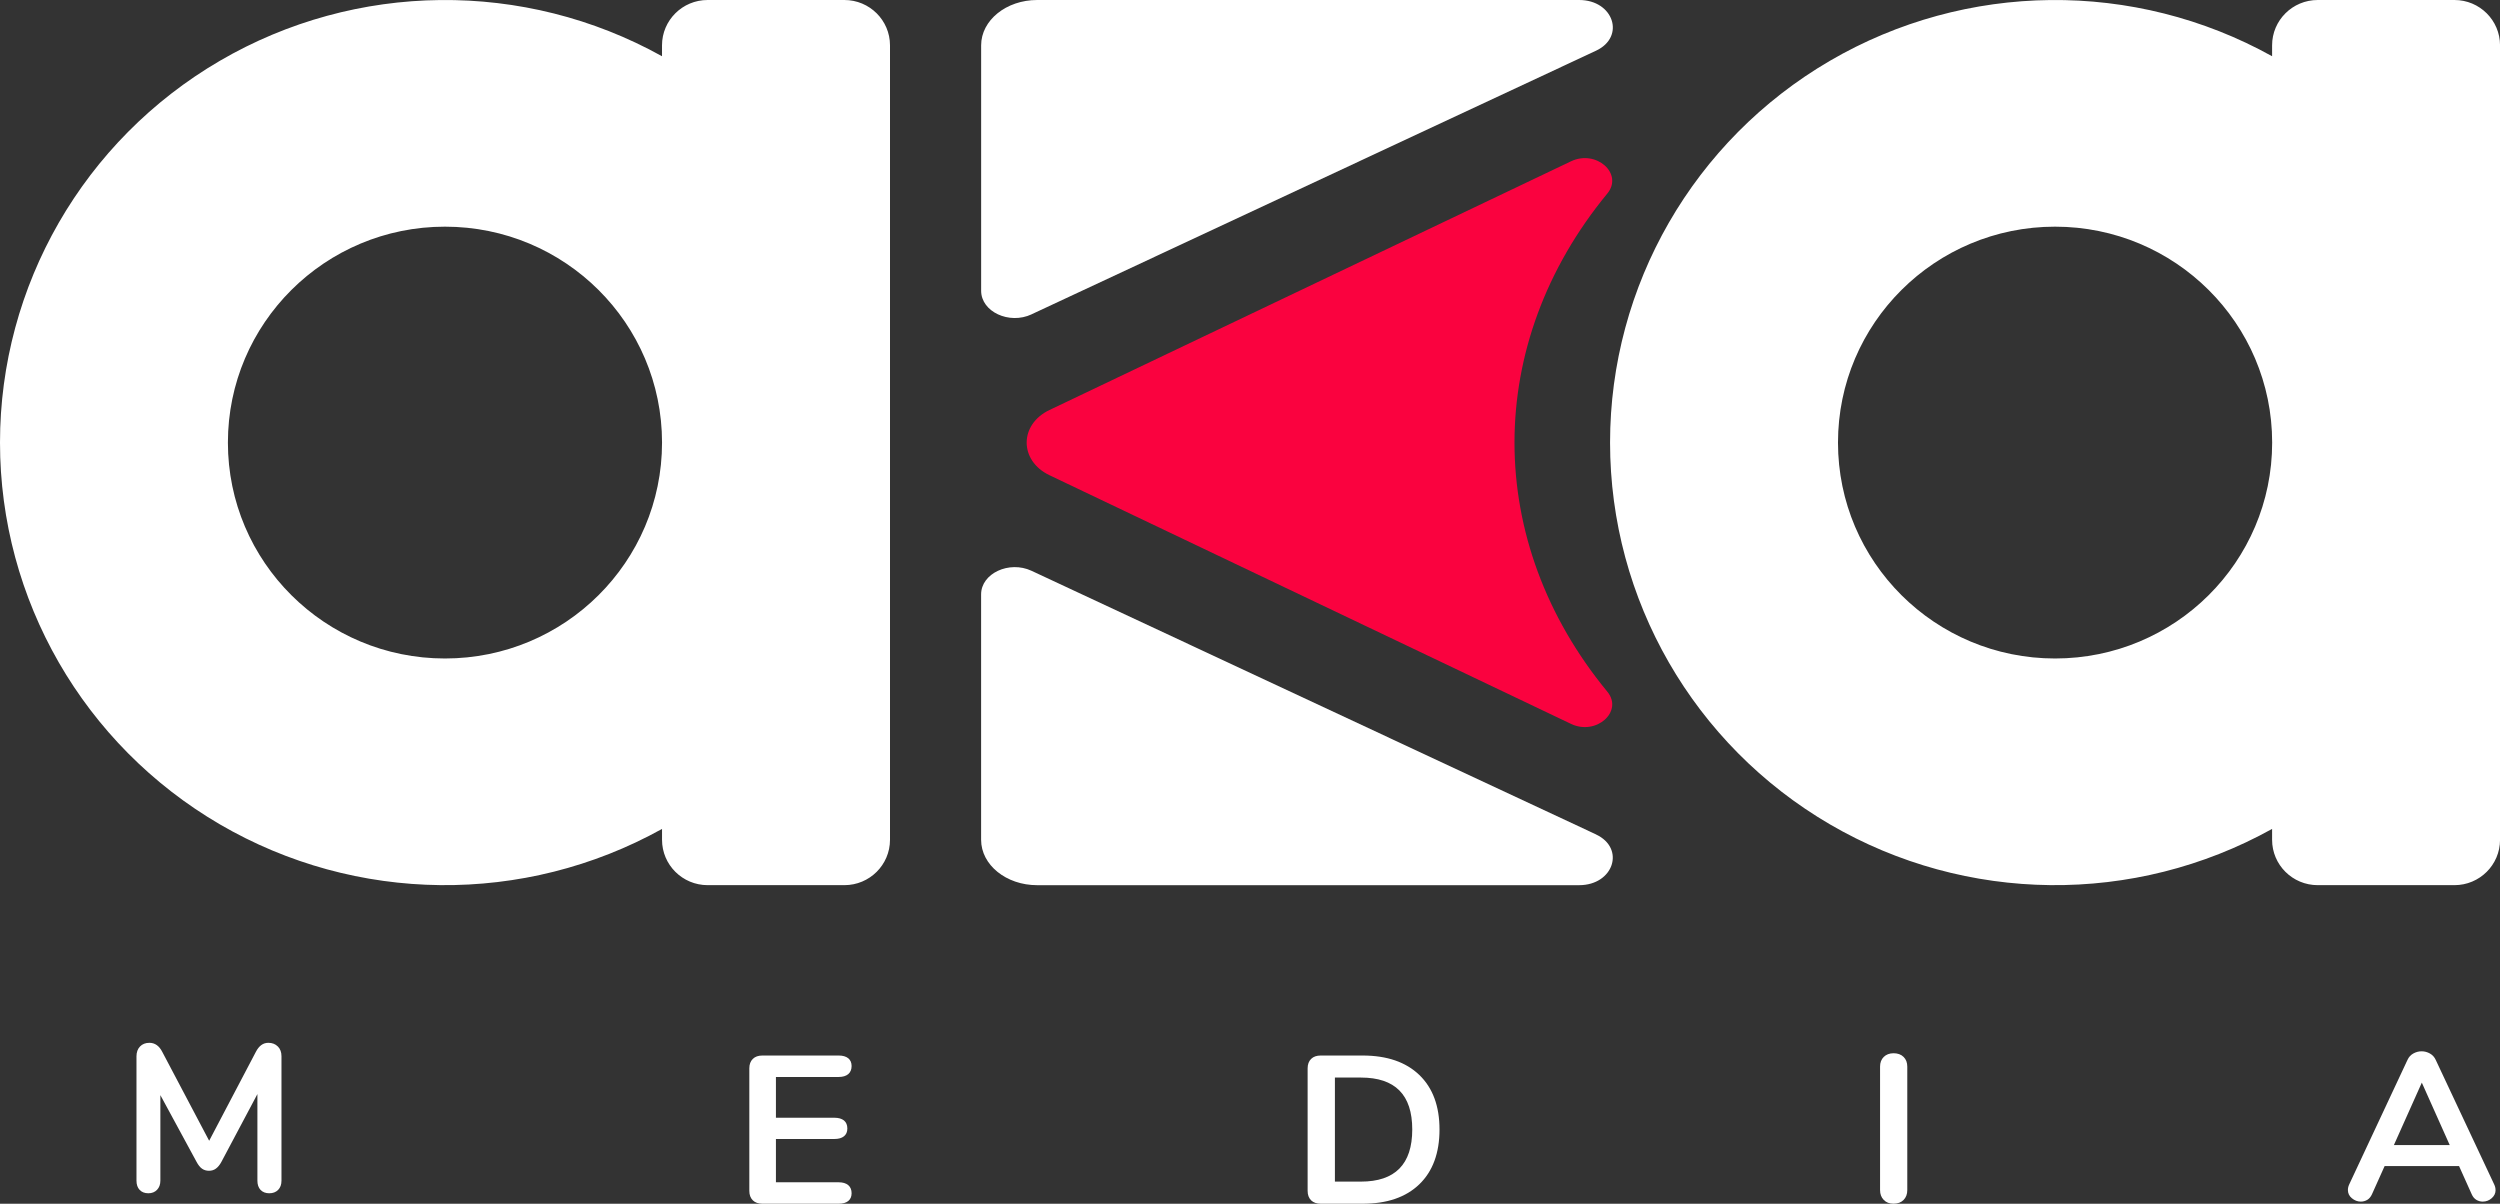
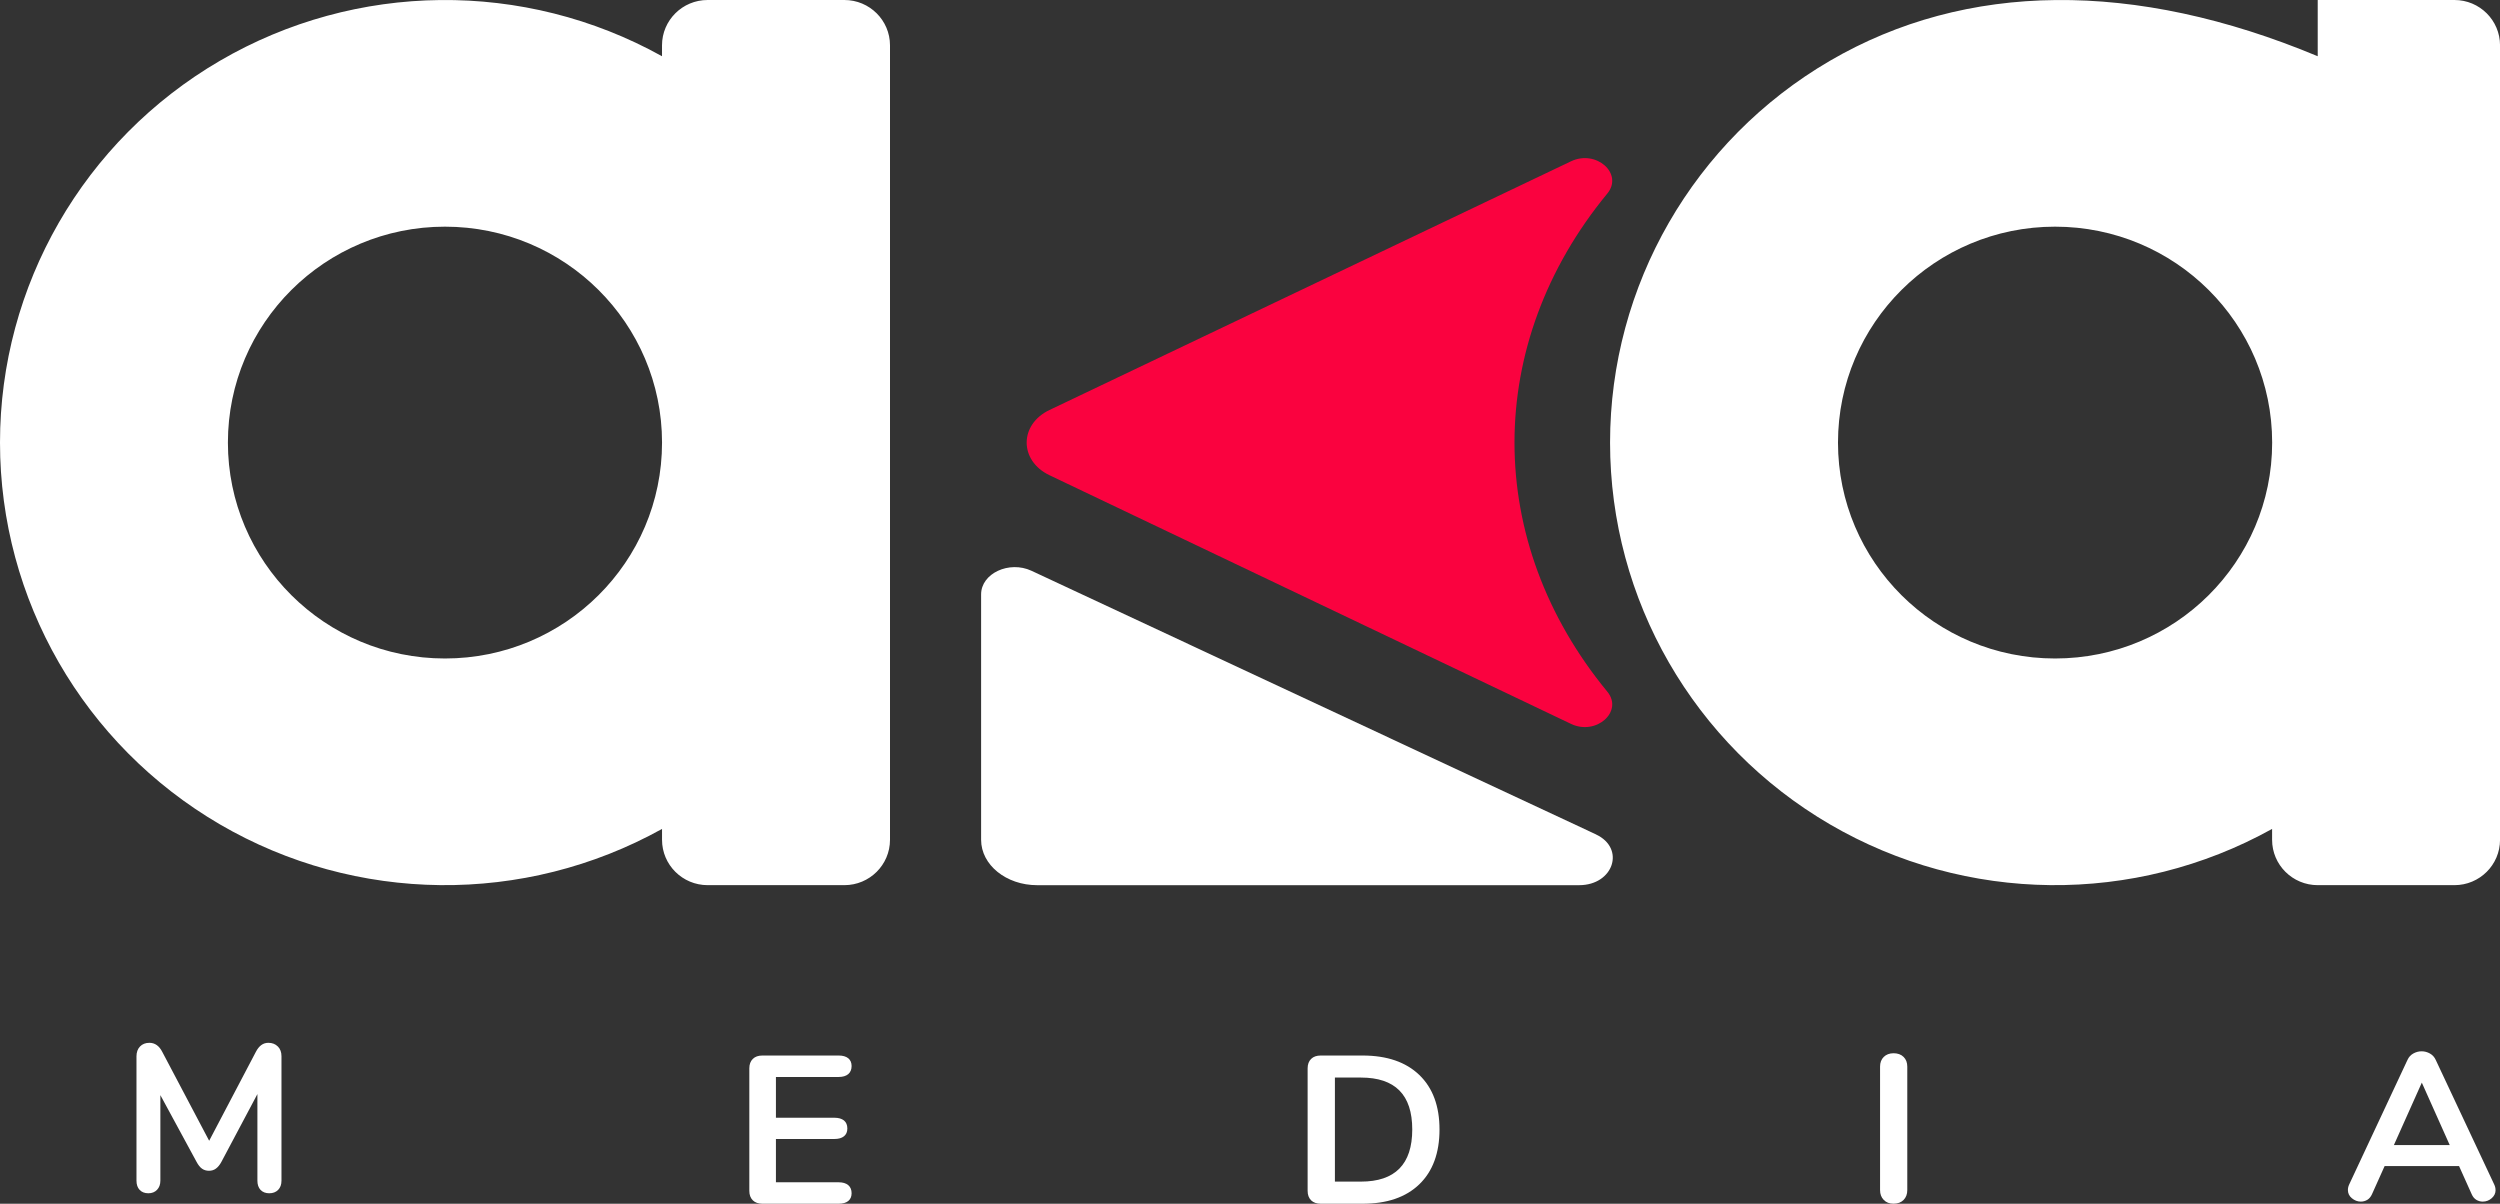
<svg xmlns="http://www.w3.org/2000/svg" width="81" height="39" viewBox="0 0 81 39" fill="none">
  <rect x="0" y="0" width="81" height="39" fill="#333333" stroke="none" />
  <g clip-path="url(#clip0_581_721)">
    <path d="M52.077 6.271C52.606 5.628 51.717 4.837 50.901 5.226C45.269 7.913 39.635 10.599 34.003 13.284C33.018 13.754 33.018 14.927 34.003 15.397C39.635 18.083 45.269 20.768 50.901 23.454C51.717 23.844 52.606 23.052 52.077 22.41C48.067 17.54 48.067 11.14 52.077 6.271Z" fill="#FA023F" />
    <path d="M51.709 27.034C45.613 24.187 39.518 21.341 33.422 18.494C32.696 18.155 31.788 18.579 31.788 19.258V27.21C31.788 28.022 32.601 28.68 33.603 28.68H51.163C52.278 28.68 52.673 27.486 51.708 27.035L51.709 27.034Z" fill="white" />
    <path d="M9.004 33.907C9.082 33.987 9.12 34.091 9.12 34.223V38.254C9.12 38.381 9.083 38.48 9.011 38.553C8.938 38.627 8.842 38.662 8.723 38.662C8.605 38.662 8.511 38.625 8.442 38.553C8.374 38.481 8.34 38.381 8.34 38.254V35.448L7.176 37.64C7.122 37.741 7.062 37.814 6.998 37.861C6.934 37.909 6.859 37.933 6.771 37.933C6.684 37.933 6.609 37.91 6.545 37.865C6.481 37.821 6.422 37.745 6.366 37.64L5.196 35.482V38.254C5.196 38.376 5.16 38.475 5.089 38.549C5.018 38.624 4.924 38.662 4.806 38.662C4.687 38.662 4.593 38.625 4.525 38.553C4.456 38.481 4.422 38.381 4.422 38.254V34.223C4.422 34.091 4.461 33.985 4.536 33.907C4.611 33.828 4.713 33.787 4.84 33.787C5.018 33.787 5.158 33.885 5.257 34.08L6.777 36.961L8.29 34.08C8.391 33.885 8.524 33.787 8.693 33.787C8.822 33.787 8.924 33.827 9.002 33.907H9.004Z" fill="white" />
    <path d="M24.392 38.891C24.317 38.818 24.278 38.716 24.278 38.584V34.614C24.278 34.483 24.317 34.381 24.392 34.308C24.467 34.234 24.57 34.199 24.703 34.199H27.174C27.307 34.199 27.409 34.229 27.483 34.287C27.555 34.347 27.592 34.43 27.592 34.54C27.592 34.65 27.555 34.741 27.483 34.802C27.409 34.863 27.307 34.894 27.174 34.894H25.14V36.215H27.037C27.169 36.215 27.271 36.245 27.345 36.303C27.417 36.363 27.454 36.449 27.454 36.563C27.454 36.677 27.417 36.755 27.345 36.815C27.271 36.875 27.169 36.903 27.037 36.903H25.14V38.306H27.174C27.307 38.306 27.409 38.337 27.483 38.398C27.555 38.459 27.592 38.548 27.592 38.66C27.592 38.773 27.555 38.853 27.483 38.913C27.409 38.972 27.307 39.001 27.174 39.001H24.703C24.57 39.001 24.467 38.964 24.392 38.892V38.891Z" fill="white" />
    <path d="M42.481 38.891C42.406 38.818 42.367 38.716 42.367 38.584V34.614C42.367 34.483 42.406 34.381 42.481 34.308C42.556 34.234 42.659 34.199 42.792 34.199H44.148C44.937 34.199 45.55 34.41 45.986 34.829C46.422 35.249 46.64 35.838 46.64 36.597C46.64 37.355 46.422 37.951 45.986 38.371C45.55 38.792 44.937 39.001 44.148 39.001H42.792C42.659 39.001 42.556 38.964 42.481 38.892V38.891ZM44.093 38.284C45.202 38.284 45.757 37.721 45.757 36.595C45.757 35.469 45.202 34.913 44.093 34.913H43.251V38.284H44.093Z" fill="white" />
    <path d="M61.034 38.878C60.953 38.796 60.914 38.689 60.914 38.557V34.56C60.914 34.429 60.953 34.323 61.034 34.244C61.113 34.166 61.219 34.125 61.352 34.125C61.484 34.125 61.597 34.164 61.676 34.244C61.757 34.324 61.796 34.429 61.796 34.56V38.557C61.796 38.689 61.757 38.796 61.676 38.878C61.596 38.959 61.488 39 61.352 39C61.215 39 61.113 38.959 61.034 38.878Z" fill="white" />
    <path d="M80.857 38.557C80.857 38.662 80.814 38.75 80.73 38.823C80.645 38.897 80.549 38.932 80.439 38.932C80.366 38.932 80.297 38.913 80.233 38.874C80.169 38.836 80.119 38.775 80.083 38.693L79.673 37.78H77.262L76.852 38.693C76.815 38.775 76.764 38.836 76.702 38.874C76.638 38.912 76.567 38.932 76.489 38.932C76.384 38.932 76.288 38.895 76.201 38.823C76.114 38.752 76.072 38.662 76.072 38.557C76.072 38.498 76.085 38.439 76.112 38.38L78.002 34.342C78.043 34.251 78.105 34.182 78.19 34.134C78.275 34.087 78.365 34.062 78.46 34.062C78.556 34.062 78.646 34.087 78.73 34.134C78.815 34.182 78.877 34.251 78.918 34.342L80.814 38.38C80.842 38.439 80.855 38.498 80.855 38.557H80.857ZM77.564 37.1H79.371L78.467 35.077L77.562 37.1H77.564Z" fill="white" />
-     <path d="M79.524 0H75.094C74.278 0 73.616 0.658 73.616 1.469V1.822C69.151 -0.659 63.699 -0.602 59.288 1.971C54.876 4.545 52.166 9.252 52.166 14.34C52.166 19.427 54.876 24.133 59.288 26.708C63.699 29.282 69.151 29.338 73.616 26.857V27.21C73.616 28.021 74.278 28.679 75.094 28.679H79.524C80.34 28.679 81.001 28.021 81.001 27.21V1.469C81.001 0.658 80.34 0 79.524 0ZM66.584 21.335C62.699 21.335 59.551 18.204 59.551 14.34C59.551 10.476 62.699 7.344 66.584 7.344C70.469 7.344 73.618 10.476 73.618 14.34C73.618 18.204 70.469 21.335 66.584 21.335Z" fill="white" />
+     <path d="M79.524 0H75.094V1.822C69.151 -0.659 63.699 -0.602 59.288 1.971C54.876 4.545 52.166 9.252 52.166 14.34C52.166 19.427 54.876 24.133 59.288 26.708C63.699 29.282 69.151 29.338 73.616 26.857V27.21C73.616 28.021 74.278 28.679 75.094 28.679H79.524C80.34 28.679 81.001 28.021 81.001 27.21V1.469C81.001 0.658 80.34 0 79.524 0ZM66.584 21.335C62.699 21.335 59.551 18.204 59.551 14.34C59.551 10.476 62.699 7.344 66.584 7.344C70.469 7.344 73.618 10.476 73.618 14.34C73.618 18.204 70.469 21.335 66.584 21.335Z" fill="white" />
    <path d="M27.357 0H22.926C22.111 0 21.449 0.658 21.449 1.469V1.822C16.986 -0.659 11.533 -0.602 7.122 1.971C2.71 4.546 0 9.252 0 14.34C0 19.427 2.71 24.133 7.122 26.708C11.533 29.282 16.986 29.338 21.45 26.857V27.21C21.45 28.021 22.112 28.679 22.928 28.679H27.358C28.174 28.679 28.836 28.021 28.836 27.21V1.469C28.836 0.658 28.174 0 27.358 0H27.357ZM14.417 21.335C10.532 21.335 7.384 18.204 7.384 14.34C7.384 10.476 10.532 7.344 14.417 7.344C18.302 7.344 21.45 10.476 21.45 14.34C21.45 18.204 18.302 21.335 14.417 21.335Z" fill="white" />
-     <path d="M33.422 10.184C39.518 7.337 45.613 4.491 51.709 1.644C52.675 1.194 52.279 0 51.164 0H33.604C32.602 0 31.789 0.658 31.789 1.469V9.421C31.789 10.1 32.697 10.524 33.423 10.185L33.422 10.184Z" fill="white" />
  </g>
  <defs>
    <clipPath id="clip0_581_721">
      <rect width="81" height="39" fill="white" />
    </clipPath>
  </defs>
</svg>